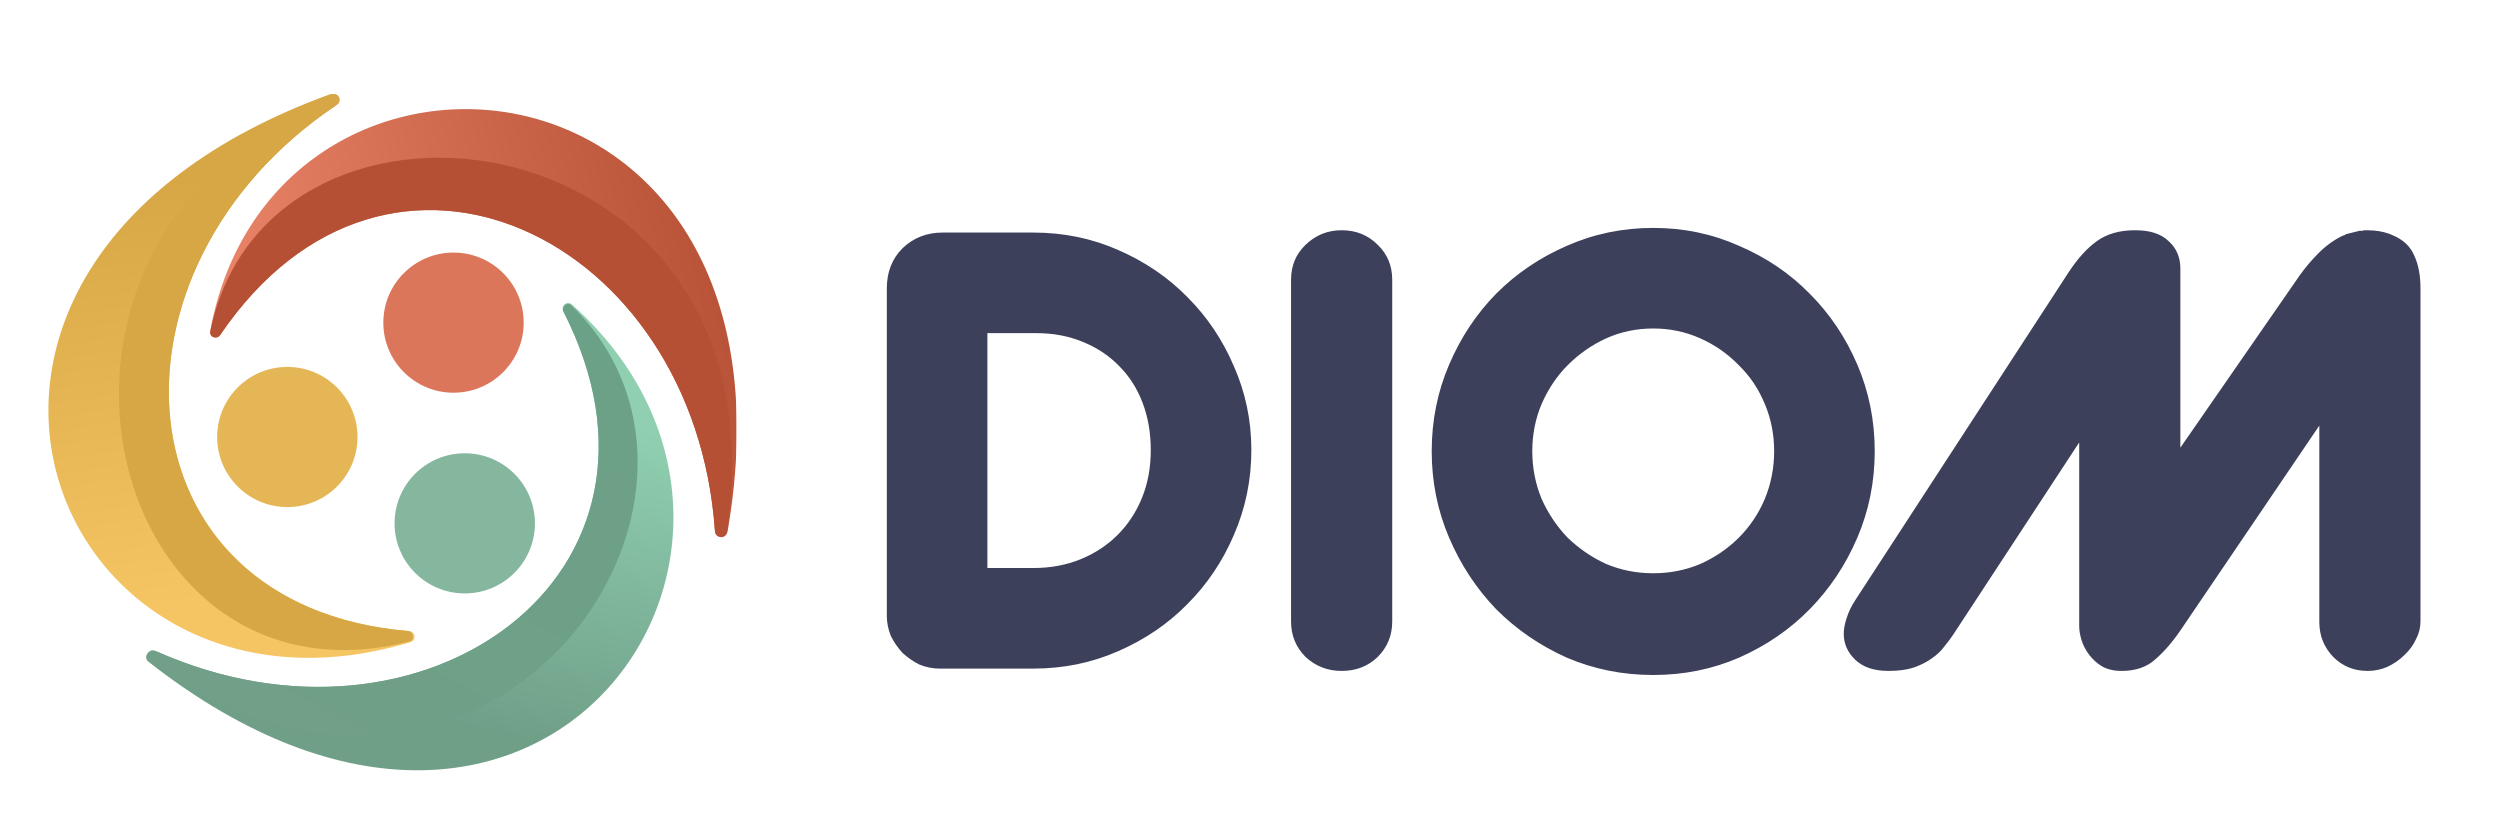
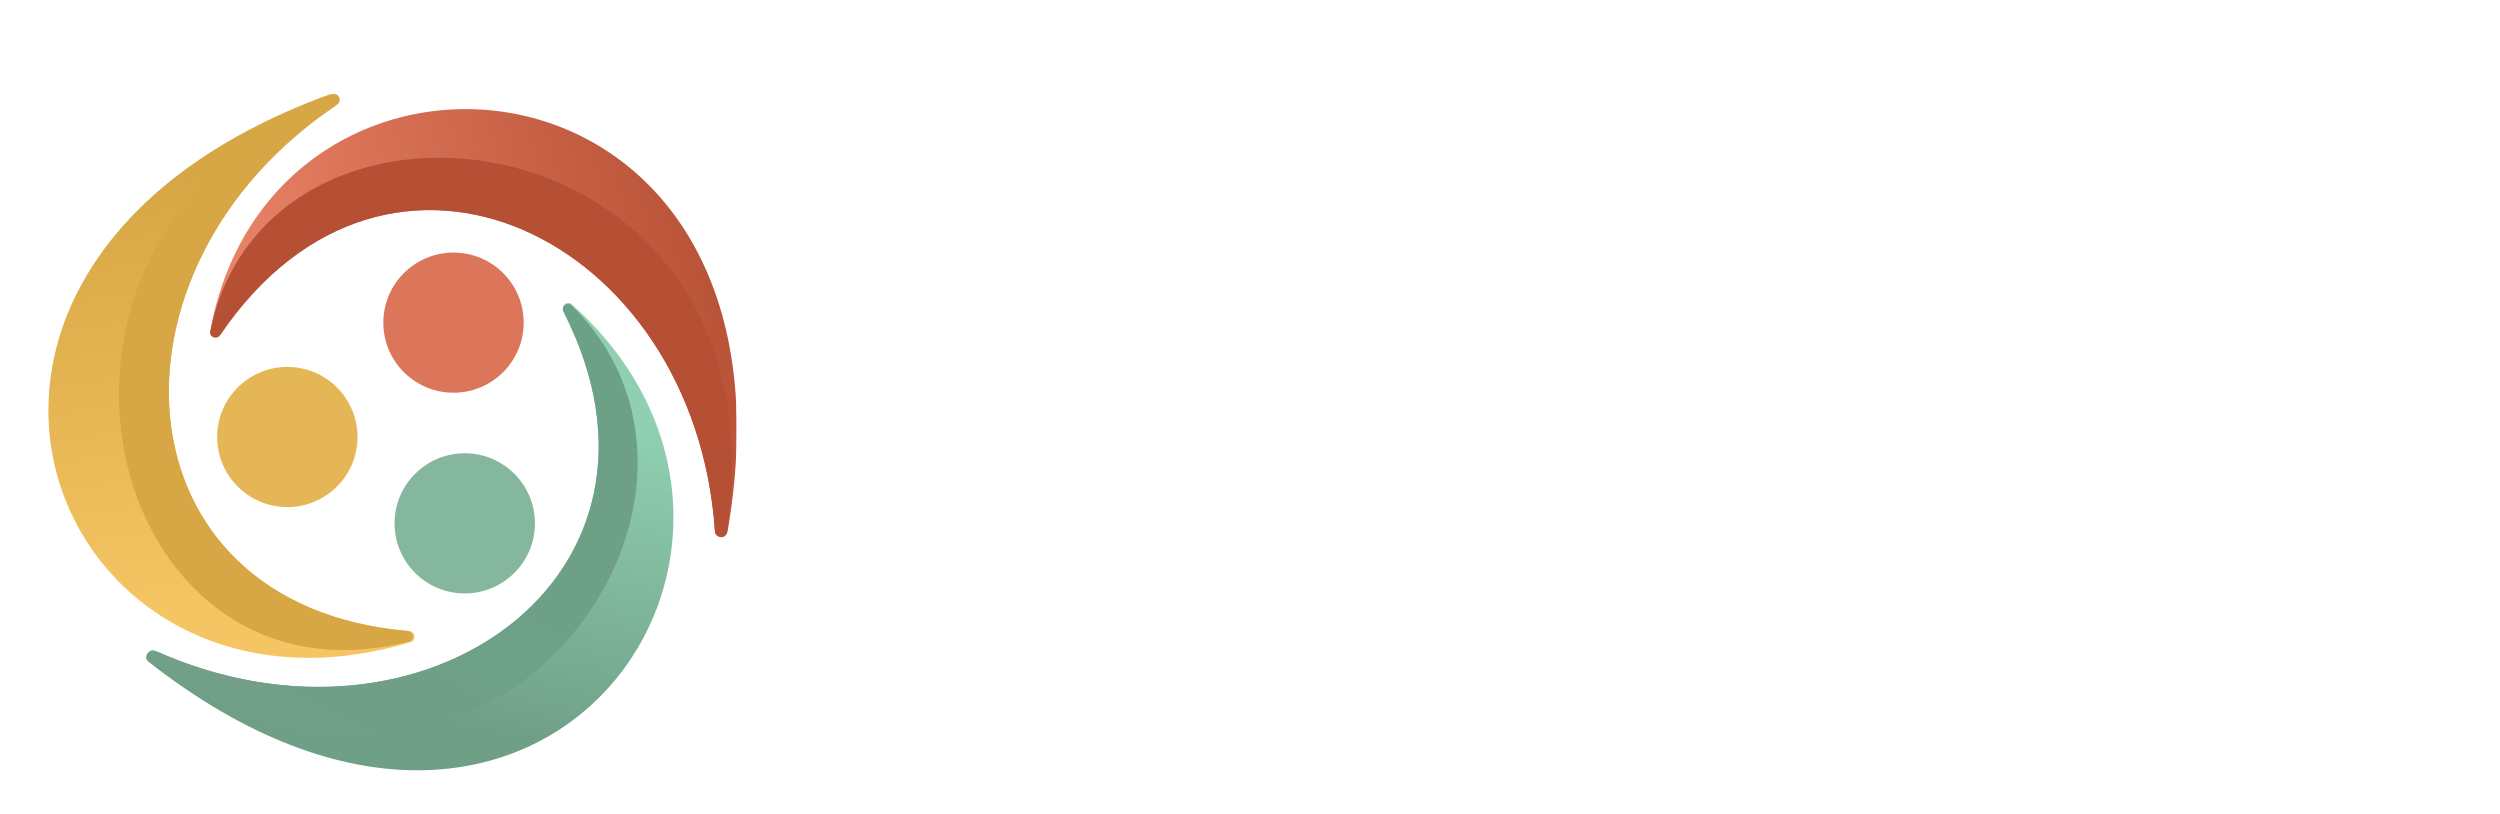
<svg xmlns="http://www.w3.org/2000/svg" width="258" height="84" viewBox="0 0 258 84" fill="none">
  <g clip-path="url(#clip0_305_1617)">
    <mask id="mask0_305_1617" style="mask-type:luminance" maskUnits="userSpaceOnUse" x="0" y="3" width="82" height="82">
      <path d="M81.625 3.5H0.625V84.5H81.625V3.5Z" fill="white" />
    </mask>
    <g mask="url(#mask0_305_1617)">
      <path d="M29.653 52.331C33.653 52.331 36.895 49.093 36.895 45.098C36.895 41.104 33.653 37.866 29.653 37.866C25.653 37.866 22.41 41.104 22.41 45.098C22.41 49.093 25.653 52.331 29.653 52.331Z" fill="#E5B655" />
      <path d="M46.803 40.528C50.803 40.528 54.045 37.29 54.045 33.296C54.045 29.302 50.803 26.064 46.803 26.064C42.803 26.064 39.56 29.302 39.56 33.296C39.56 37.29 42.803 40.528 46.803 40.528Z" fill="#DC765B" />
      <path d="M47.962 61.242C51.962 61.242 55.205 58.004 55.205 54.01C55.205 50.015 51.962 46.777 47.962 46.777C43.962 46.777 40.719 50.015 40.719 54.01C40.719 58.004 43.962 61.242 47.962 61.242Z" fill="#85B69E" />
      <path d="M22.744 34.542C40.106 9.015 71.654 24.484 73.776 54.729C73.825 55.429 74.967 55.536 75.086 54.844C83.974 3.495 28.2 -1.256 21.694 34.145C21.582 34.757 22.394 35.056 22.744 34.542Z" fill="url(#paint0_linear_305_1617)" />
      <path d="M42.232 65.128C11.768 62.623 9.528 27.824 34.59 10.934C35.172 10.542 34.692 9.495 34.032 9.735C-15.121 27.648 5.297 77.487 42.38 66.26C42.991 66.075 42.869 65.18 42.232 65.128Z" fill="url(#paint1_linear_305_1617)" />
      <path d="M58.131 32.131C72.053 59.319 43.6 79.55 16.021 67.164C15.381 66.876 14.742 67.835 15.294 68.269C56.249 100.418 86.323 55.736 59.005 31.415C58.529 30.991 57.84 31.564 58.131 32.131Z" fill="url(#paint2_linear_305_1617)" />
      <path d="M22.719 34.579C40.102 8.963 71.748 24.517 73.785 54.865C73.832 55.564 74.907 55.653 75.011 54.96C81.535 11.661 27.693 4.668 21.701 34.201C21.577 34.808 22.371 35.092 22.719 34.579Z" fill="#B55035" />
      <path d="M42.06 65.114C11.68 62.486 9.564 27.61 34.788 10.802C35.37 10.414 34.934 9.485 34.287 9.75C-1.749 24.537 10.439 74.249 42.193 66.213C42.818 66.055 42.704 65.169 42.06 65.114Z" fill="#D7A745" />
      <path d="M58.168 32.204C71.949 59.252 43.79 79.386 16.333 67.303C15.687 67.019 15.106 67.954 15.68 68.363C50.044 92.835 79.598 51.821 58.999 31.531C58.542 31.081 57.877 31.633 58.168 32.204Z" fill="url(#paint3_linear_305_1617)" />
    </g>
  </g>
-   <path d="M101.9 34.38V58.62H106.64C108.4 58.62 110.02 58.32 111.5 57.72C112.98 57.12 114.26 56.28 115.34 55.2C116.42 54.12 117.26 52.84 117.86 51.36C118.46 49.88 118.76 48.24 118.76 46.44C118.76 44.68 118.48 43.06 117.92 41.58C117.36 40.1 116.56 38.84 115.52 37.8C114.48 36.72 113.22 35.88 111.74 35.28C110.3 34.68 108.7 34.38 106.94 34.38H101.9ZM91.52 29.76C91.52 28.08 92.06 26.7 93.14 25.62C94.26 24.54 95.64 24 97.28 24H106.64C109.76 24 112.68 24.6 115.4 25.8C118.16 27 120.54 28.62 122.54 30.66C124.58 32.7 126.18 35.08 127.34 37.8C128.54 40.52 129.14 43.4 129.14 46.44C129.14 49.52 128.54 52.44 127.34 55.2C126.18 57.92 124.58 60.3 122.54 62.34C120.54 64.38 118.16 66 115.4 67.2C112.68 68.4 109.76 69 106.64 69H96.98C96.26 69 95.56 68.86 94.88 68.58C94.24 68.26 93.66 67.86 93.14 67.38C92.66 66.86 92.26 66.28 91.94 65.64C91.66 64.96 91.52 64.26 91.52 63.54V29.76ZM133.237 28.86C133.237 27.42 133.737 26.22 134.737 25.26C135.777 24.26 137.017 23.76 138.457 23.76C139.937 23.76 141.177 24.26 142.177 25.26C143.177 26.22 143.677 27.42 143.677 28.86V64.14C143.677 65.58 143.177 66.8 142.177 67.8C141.177 68.76 139.937 69.24 138.457 69.24C137.017 69.24 135.777 68.76 134.737 67.8C133.737 66.8 133.237 65.58 133.237 64.14V28.86ZM147.752 46.56C147.752 43.4 148.352 40.42 149.552 37.62C150.752 34.82 152.372 32.38 154.412 30.3C156.492 28.22 158.912 26.58 161.672 25.38C164.472 24.14 167.452 23.52 170.612 23.52C173.772 23.52 176.732 24.14 179.492 25.38C182.292 26.58 184.712 28.22 186.752 30.3C188.832 32.38 190.472 34.82 191.672 37.62C192.872 40.42 193.472 43.4 193.472 46.56C193.472 49.72 192.872 52.7 191.672 55.5C190.472 58.3 188.832 60.76 186.752 62.88C184.712 64.96 182.292 66.62 179.492 67.86C176.732 69.06 173.772 69.66 170.612 69.66C167.452 69.66 164.472 69.06 161.672 67.86C158.912 66.62 156.492 64.96 154.412 62.88C152.372 60.76 150.752 58.3 149.552 55.5C148.352 52.7 147.752 49.72 147.752 46.56ZM158.132 46.56C158.132 48.28 158.452 49.92 159.092 51.48C159.772 53 160.672 54.34 161.792 55.5C162.952 56.62 164.272 57.52 165.752 58.2C167.272 58.84 168.892 59.16 170.612 59.16C172.332 59.16 173.952 58.84 175.472 58.2C176.992 57.52 178.312 56.62 179.432 55.5C180.592 54.34 181.492 53 182.132 51.48C182.772 49.92 183.092 48.28 183.092 46.56C183.092 44.84 182.772 43.22 182.132 41.7C181.492 40.14 180.592 38.8 179.432 37.68C178.312 36.52 176.992 35.6 175.472 34.92C173.952 34.24 172.332 33.9 170.612 33.9C168.892 33.9 167.272 34.24 165.752 34.92C164.272 35.6 162.952 36.52 161.792 37.68C160.672 38.8 159.772 40.14 159.092 41.7C158.452 43.22 158.132 44.84 158.132 46.56ZM220.334 23.76C221.894 23.76 223.054 24.14 223.814 24.9C224.614 25.62 225.014 26.56 225.014 27.72V46.2L237.314 28.44C237.914 27.6 238.574 26.82 239.294 26.1C240.054 25.34 240.894 24.74 241.814 24.3C241.774 24.3 241.794 24.3 241.874 24.3C241.994 24.26 242.054 24.22 242.054 24.18L243.254 23.88C243.334 23.88 243.394 23.86 243.434 23.82H243.734C243.774 23.82 243.814 23.82 243.854 23.82C243.894 23.78 243.934 23.76 243.974 23.76H244.274C245.114 23.76 245.874 23.88 246.554 24.12L246.974 24.3C248.014 24.74 248.734 25.42 249.134 26.34C249.574 27.26 249.794 28.4 249.794 29.76V64.14C249.794 64.78 249.634 65.4 249.314 66C249.034 66.6 248.634 67.14 248.114 67.62C247.634 68.1 247.054 68.5 246.374 68.82C245.734 69.1 245.054 69.24 244.334 69.24C242.934 69.24 241.754 68.76 240.794 67.8C239.834 66.8 239.354 65.6 239.354 64.2V43.92L225.074 64.98C224.234 66.22 223.354 67.24 222.434 68.04C221.554 68.84 220.394 69.24 218.954 69.24C218.154 69.24 217.474 69.08 216.914 68.76C216.394 68.44 215.954 68.04 215.594 67.56C215.234 67.08 214.974 66.58 214.814 66.06C214.654 65.54 214.574 65.06 214.574 64.62V45.66L201.554 65.52C201.314 65.88 201.014 66.28 200.654 66.72C200.334 67.16 199.914 67.56 199.394 67.92C198.914 68.28 198.294 68.6 197.534 68.88C196.814 69.12 195.934 69.24 194.894 69.24C193.414 69.24 192.274 68.86 191.474 68.1C190.674 67.34 190.274 66.44 190.274 65.4C190.274 64.92 190.374 64.38 190.574 63.78C190.774 63.14 191.074 62.52 191.474 61.92L213.494 28.08C214.414 26.68 215.374 25.62 216.374 24.9C217.414 24.14 218.734 23.76 220.334 23.76Z" fill="#3D405B" />
  <defs>
    <linearGradient id="paint0_linear_305_1617" x1="24.694" y1="36.015" x2="76.075" y2="22.955" gradientUnits="userSpaceOnUse">
      <stop stop-color="#E98469" />
      <stop offset="1" stop-color="#B55035" />
    </linearGradient>
    <linearGradient id="paint1_linear_305_1617" x1="16.695" y1="18.547" x2="23.319" y2="61.765" gradientUnits="userSpaceOnUse">
      <stop stop-color="#D7A745" />
      <stop offset="1" stop-color="#F5C563" />
    </linearGradient>
    <linearGradient id="paint2_linear_305_1617" x1="47.209" y1="40.528" x2="40.853" y2="73.568" gradientUnits="userSpaceOnUse">
      <stop stop-color="#90D0B1" />
      <stop offset="1" stop-color="#709F88" />
    </linearGradient>
    <linearGradient id="paint3_linear_305_1617" x1="54.77" y1="28.472" x2="29.244" y2="76.084" gradientUnits="userSpaceOnUse">
      <stop stop-color="#6BA187" />
      <stop offset="1" stop-color="#719F88" />
    </linearGradient>
    <clipPath id="clip0_305_1617">
      <rect width="72" height="72" fill="white" transform="translate(4 8)" />
    </clipPath>
  </defs>
</svg>